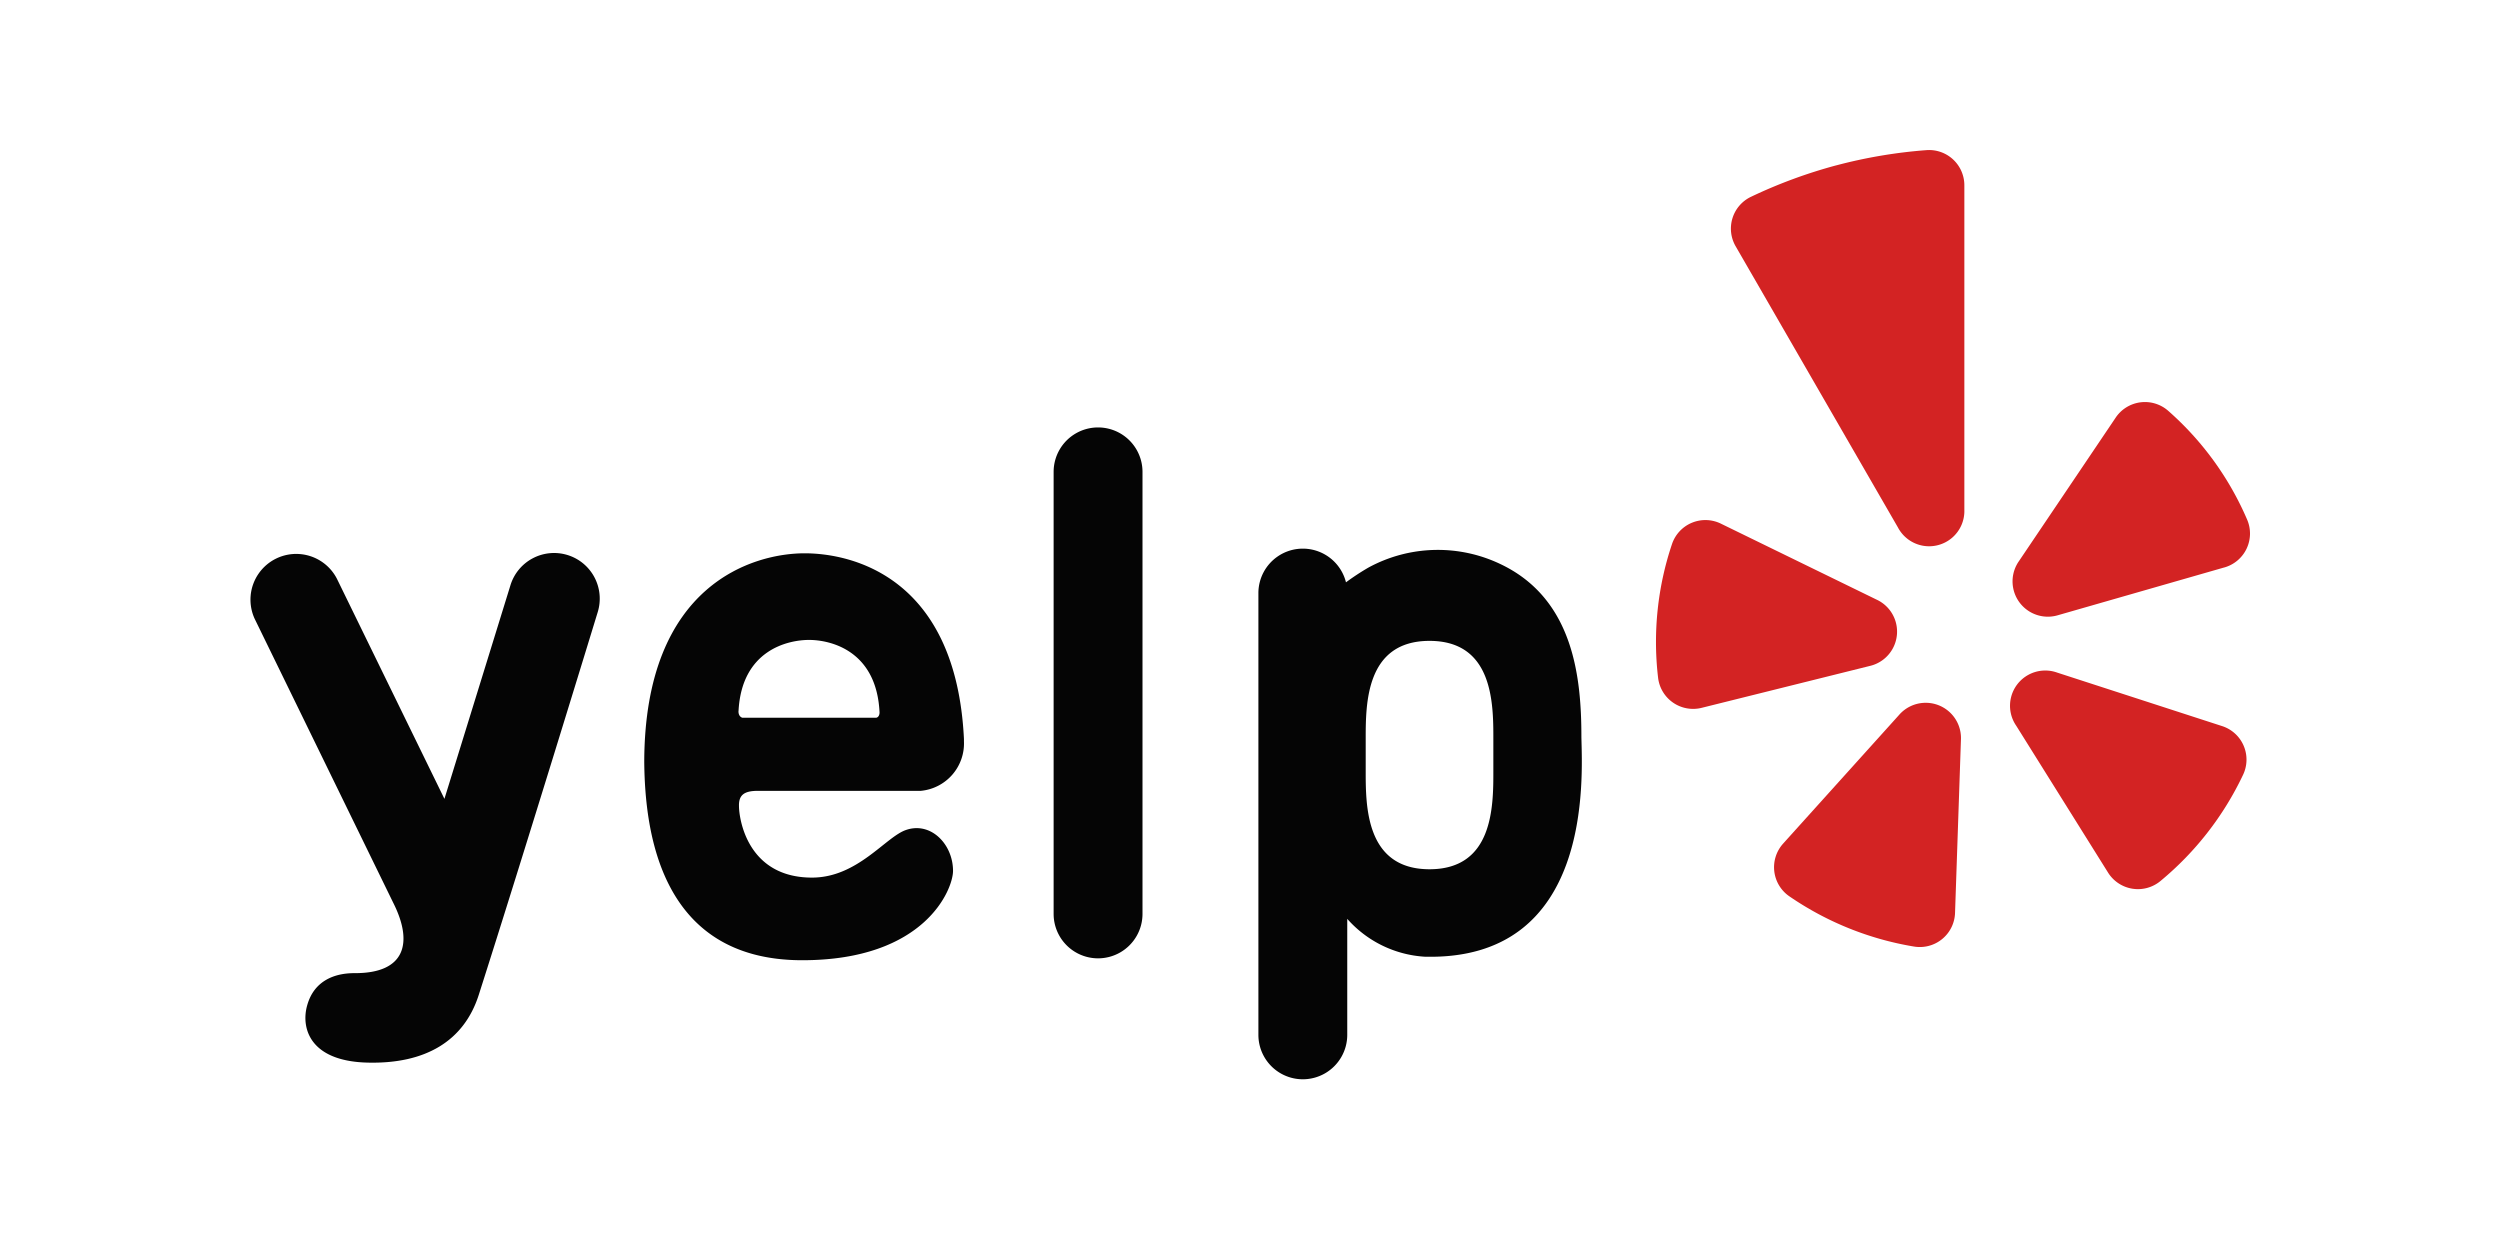
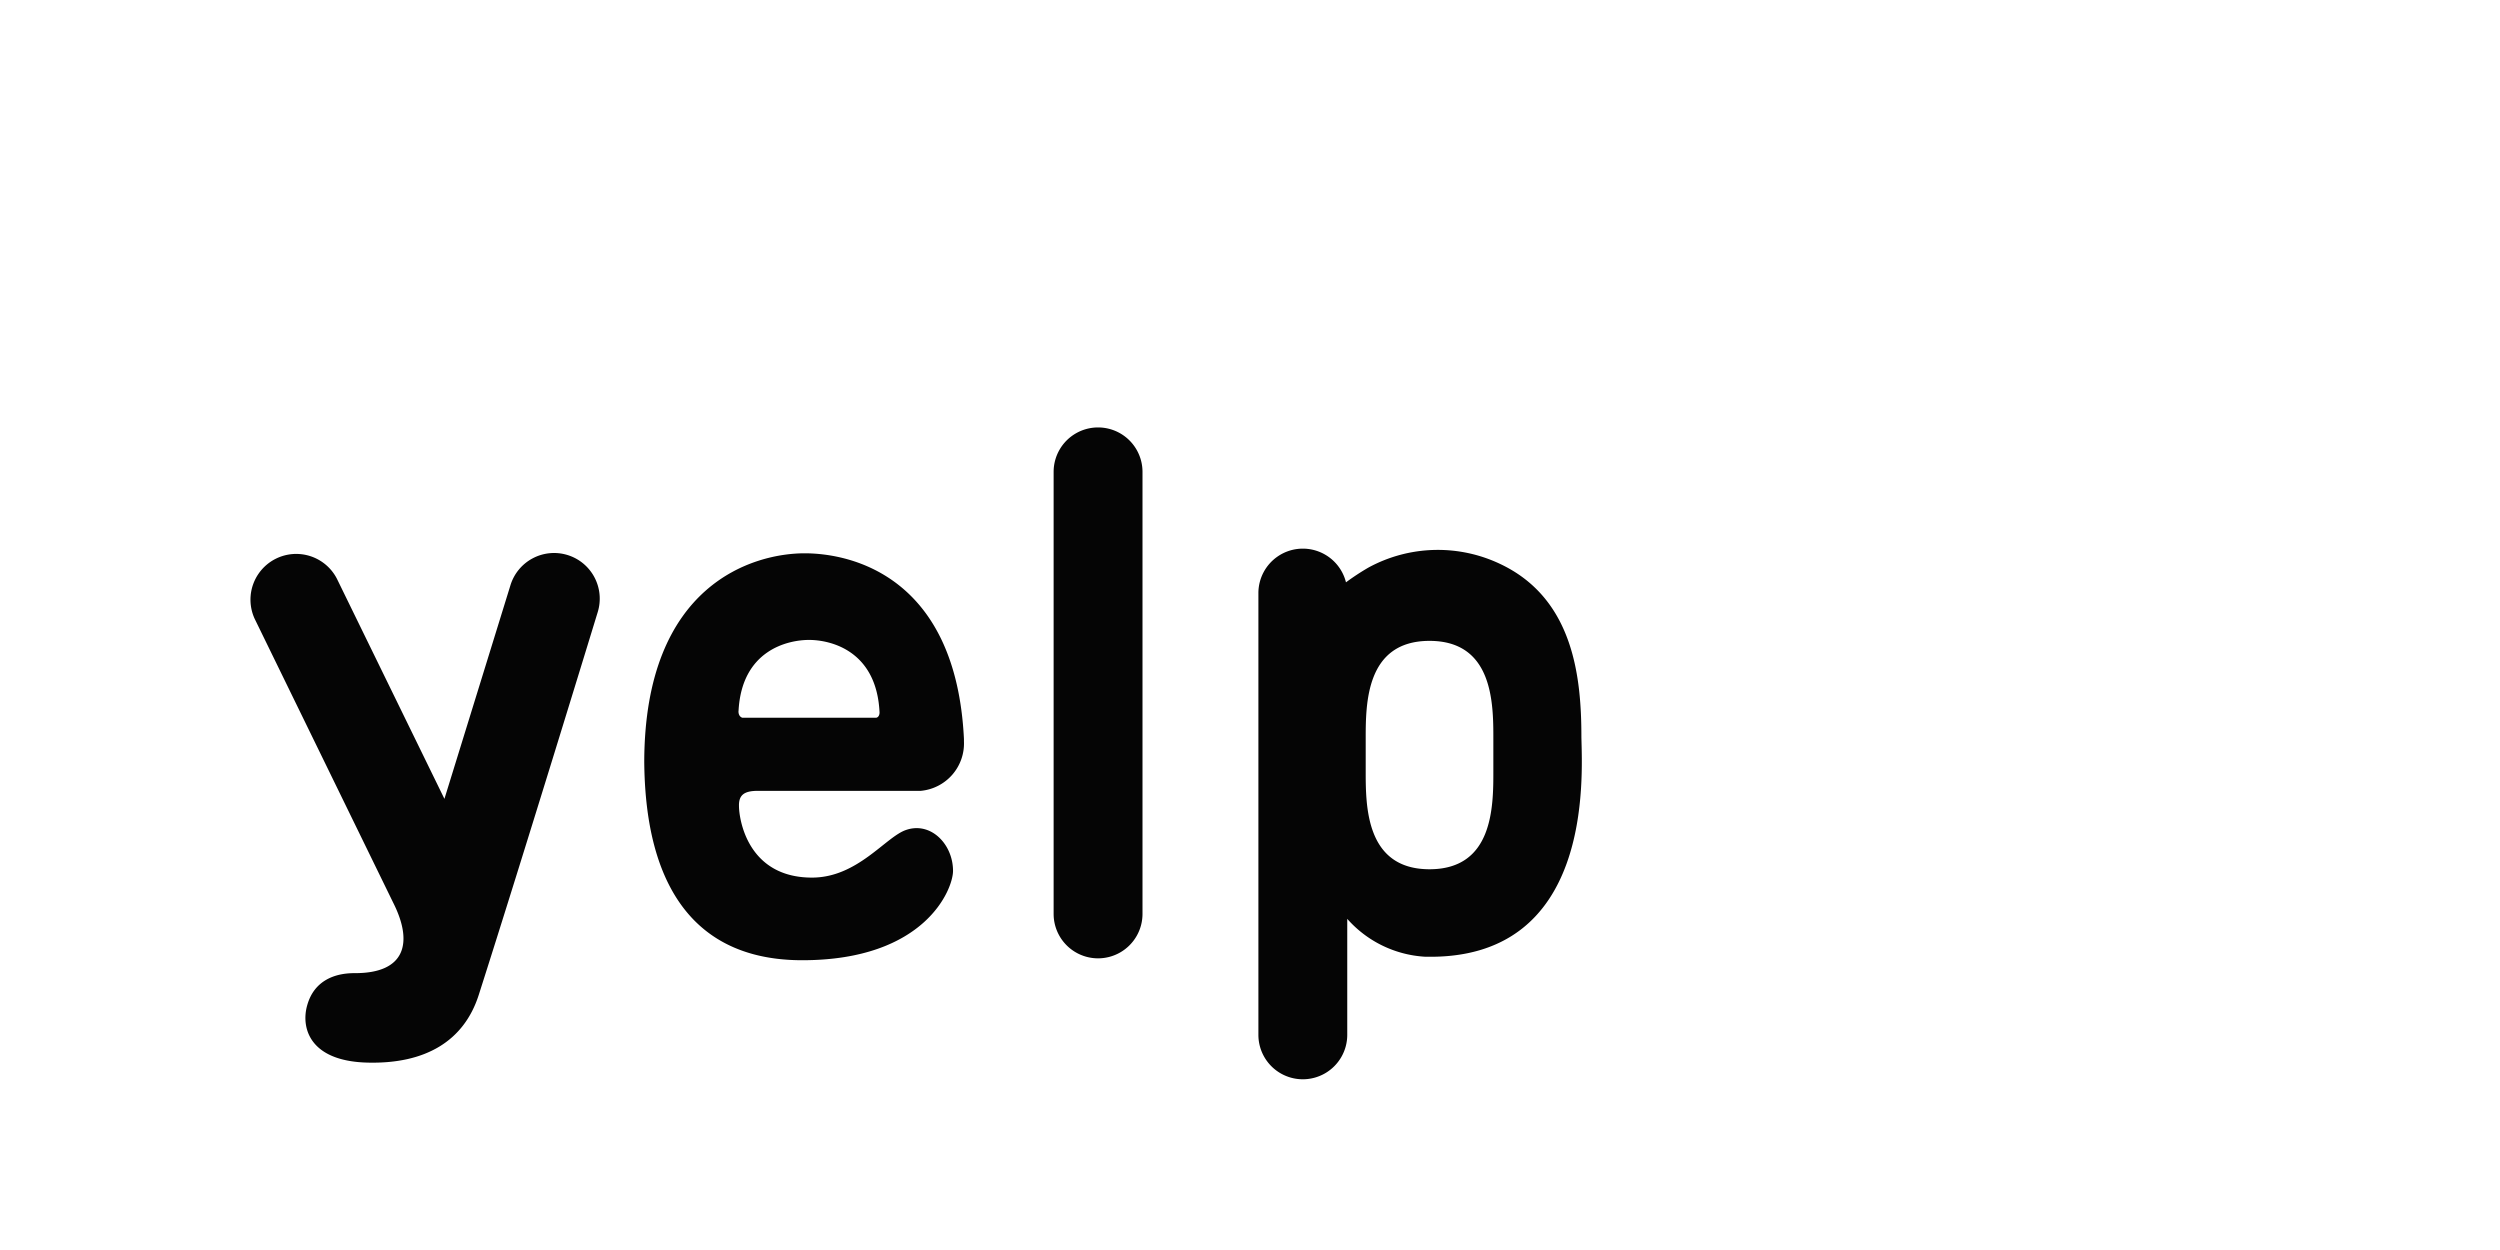
<svg xmlns="http://www.w3.org/2000/svg" width="100" height="50" fill="none" viewBox="0 0 100 50">
  <path fill="#050505" fill-rule="evenodd" d="M45.7 36.556a1.777 1.777 0 0 1-3.555 0V18.875a1.777 1.777 0 0 1 3.555 0z" clip-rule="evenodd" />
  <path fill="#050505" d="M30.311 31.634h6.517a1.904 1.904 0 0 0 1.73-1.98v-.094c-.315-6.488-4.485-7.428-6.375-7.428-1.966 0-6.413 1.161-6.413 8.378.033 2.713.616 7.899 6.319 7.899 4.927 0 6.032-2.85 6.032-3.573 0-1.072-.893-1.98-1.88-1.637-.819.278-1.938 1.905-3.762 1.905-2.586 0-2.92-2.351-2.92-2.868-.01-.442.216-.602.752-.602zm-.77-3.178c.117-2.455 1.979-2.859 2.82-2.859s2.704.409 2.821 2.9c0 .133-.07.213-.15.213h-5.336c-.085-.024-.165-.113-.156-.278zM15.736 36.124l-5.552-11.378a1.83 1.83 0 0 1 3.291-1.599l4.302 8.807 2.642-8.548a1.826 1.826 0 0 1 3.489 1.081s-2.972 9.723-4.758 15.309c-.593 1.852-2.14 2.77-4.462 2.708-2.323-.061-2.656-1.41-2.398-2.299.278-.983 1.1-1.279 1.88-1.279 2.079.014 2.347-1.246 1.566-2.802zM63.256 29.495c0-2.351-.287-5.53-3.235-6.93a5.807 5.807 0 0 0-5.28.136 9.65 9.65 0 0 0-.902.592 1.778 1.778 0 0 0-3.503.419v17.682a1.777 1.777 0 1 0 3.554 0v-4.64a4.5 4.5 0 0 0 3.094 1.514c6.747.174 6.305-7.165 6.272-8.773zm-3.522 1.349c0 1.41 0 3.926-2.553 3.926s-2.553-2.525-2.553-3.926V29.56c0-1.41 0-3.925 2.553-3.925s2.553 2.52 2.553 3.926z" />
  <g fill="#d32323" fill-rule="evenodd" clip-rule="evenodd">
-     <path d="m68.856 20.956 6.206 3.028a1.41 1.41 0 0 1-.282 2.657l-6.7 1.669a1.411 1.411 0 0 1-1.759-1.223 12.27 12.27 0 0 1 .56-5.327 1.41 1.41 0 0 1 1.975-.804zM71.338 33.73l4.622-5.129a1.411 1.411 0 0 1 2.477 1.002l-.235 6.902a1.41 1.41 0 0 1-1.66 1.354 12.375 12.375 0 0 1-4.95-1.994 1.411 1.411 0 0 1-.254-2.134zM82.288 26.904l6.582 2.135a1.41 1.41 0 0 1 .847 1.965 12.384 12.384 0 0 1-3.292 4.231 1.41 1.41 0 0 1-2.11-.343l-3.663-5.858a1.41 1.41 0 0 1 1.636-2.13zM88.964 22.7l-6.634 1.905a1.412 1.412 0 0 1-1.57-2.163l3.86-5.726a1.41 1.41 0 0 1 2.12-.273 12.19 12.19 0 0 1 3.136 4.32 1.41 1.41 0 0 1-.912 1.938zM73.458 6.612a19.896 19.896 0 0 0-3.408 1.255 1.41 1.41 0 0 0-.616 1.998l6.483 11.232a1.41 1.41 0 0 0 2.657-.71V7.417a1.41 1.41 0 0 0-1.533-1.41c-1.21.092-2.41.295-3.583.606z" />
-   </g>
+     </g>
</svg>